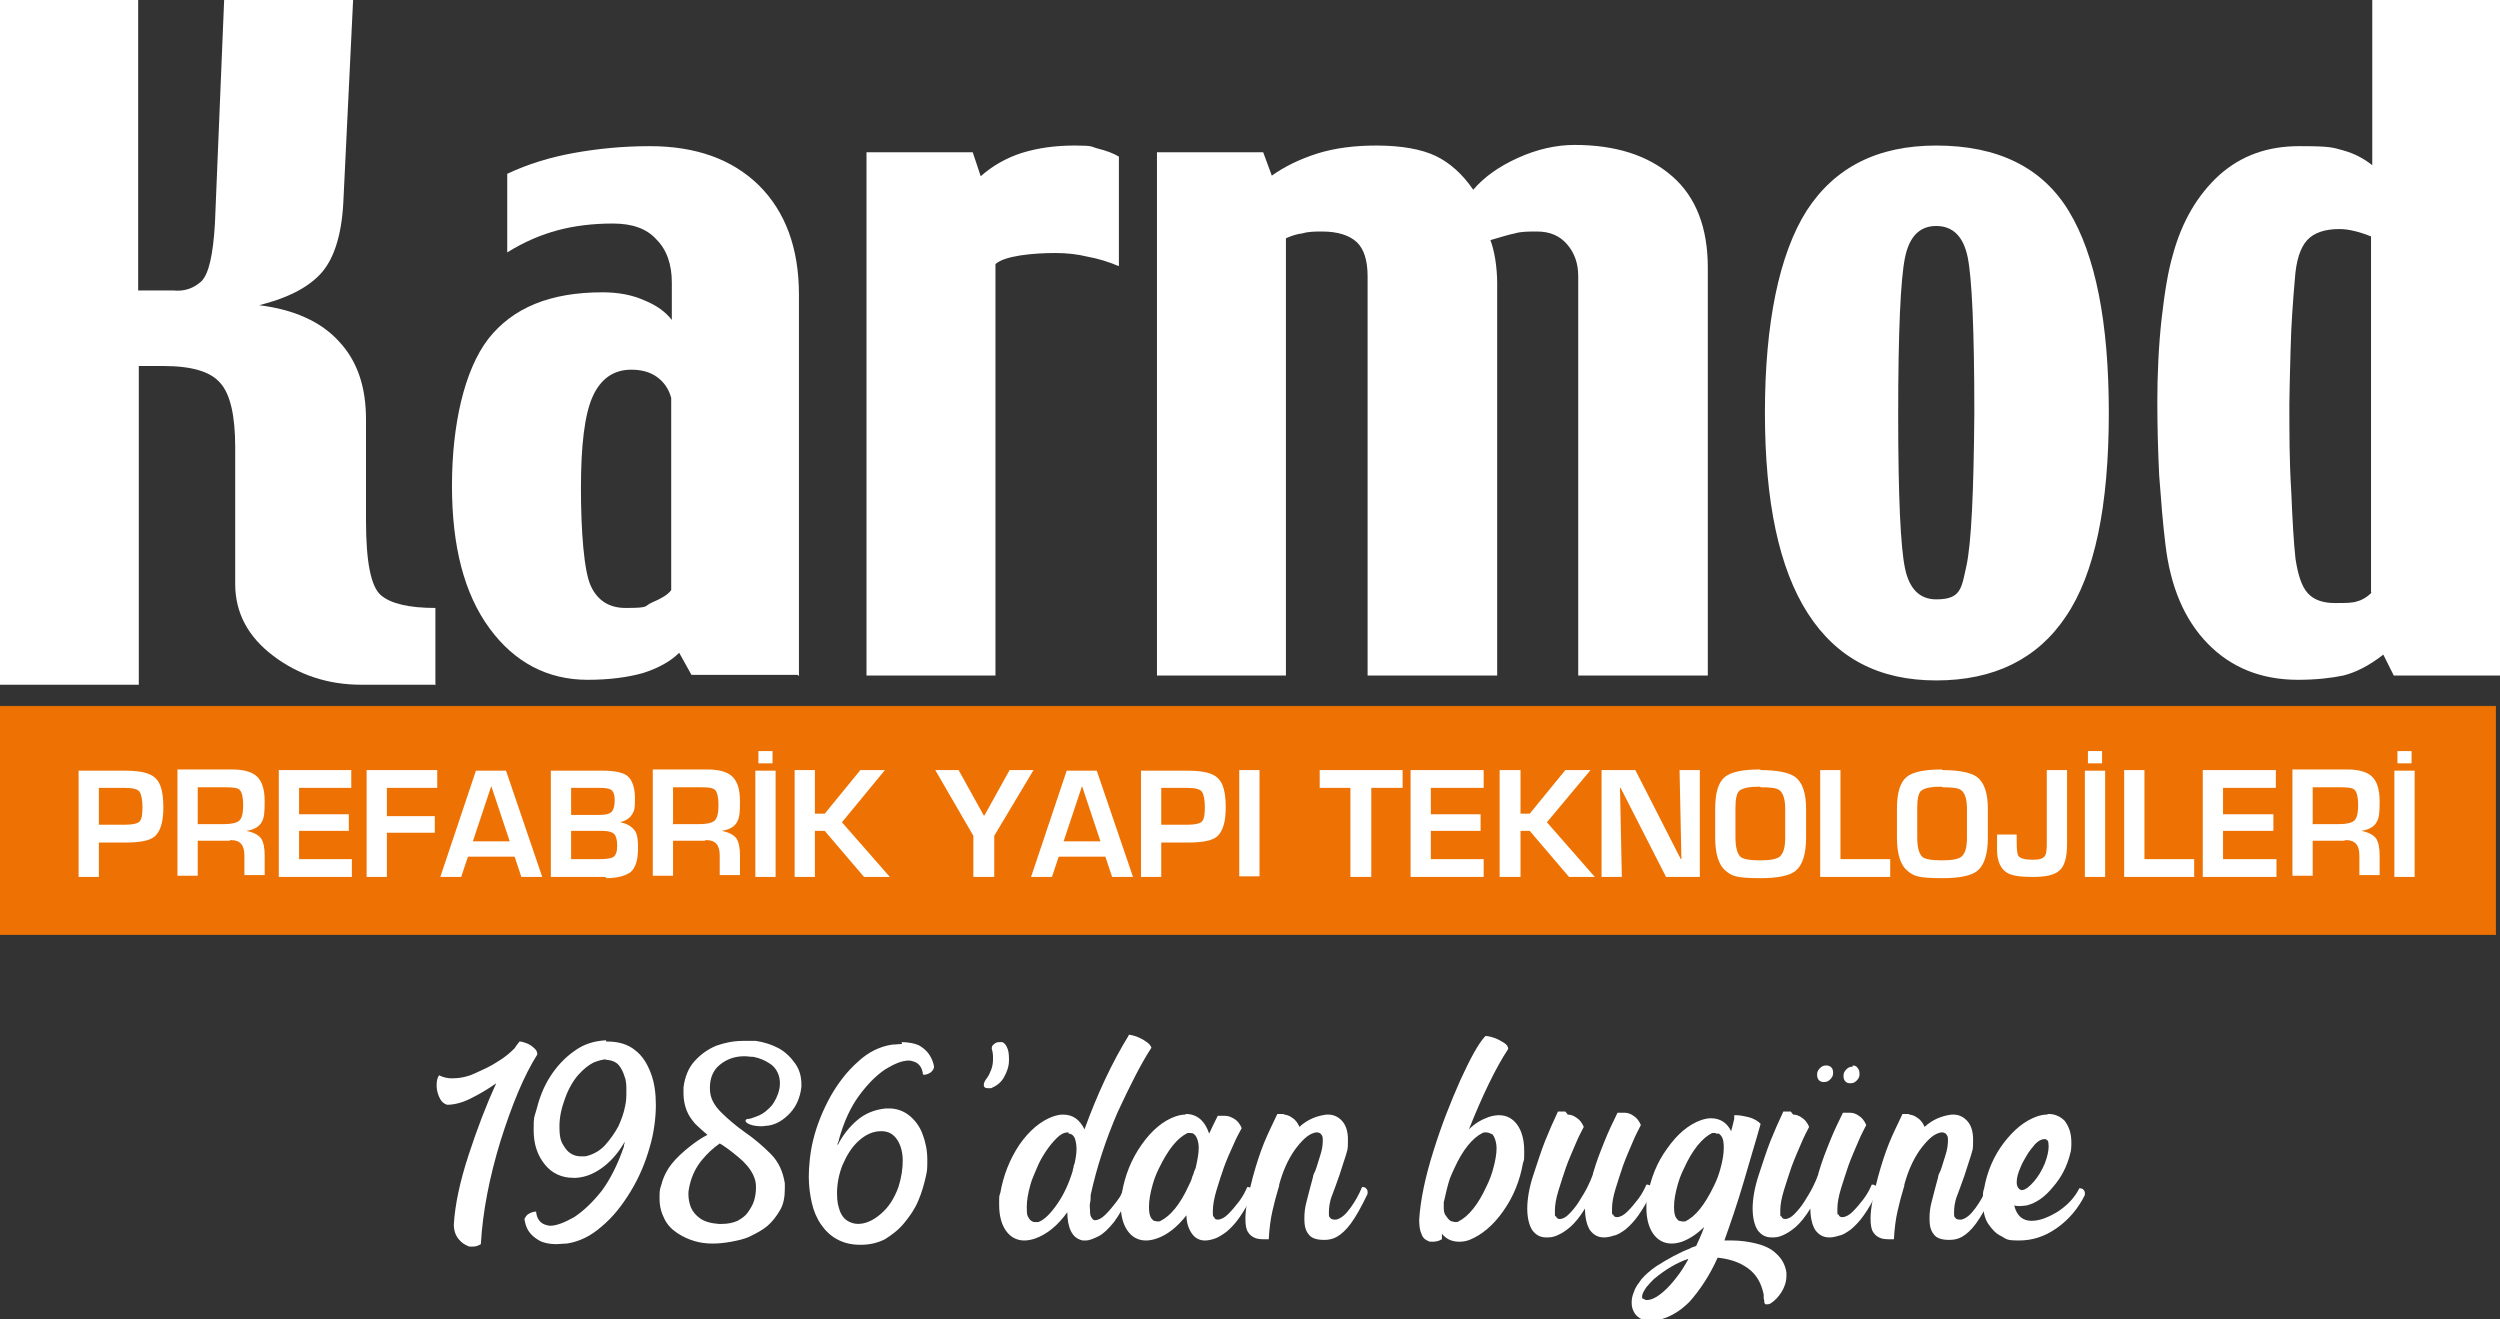
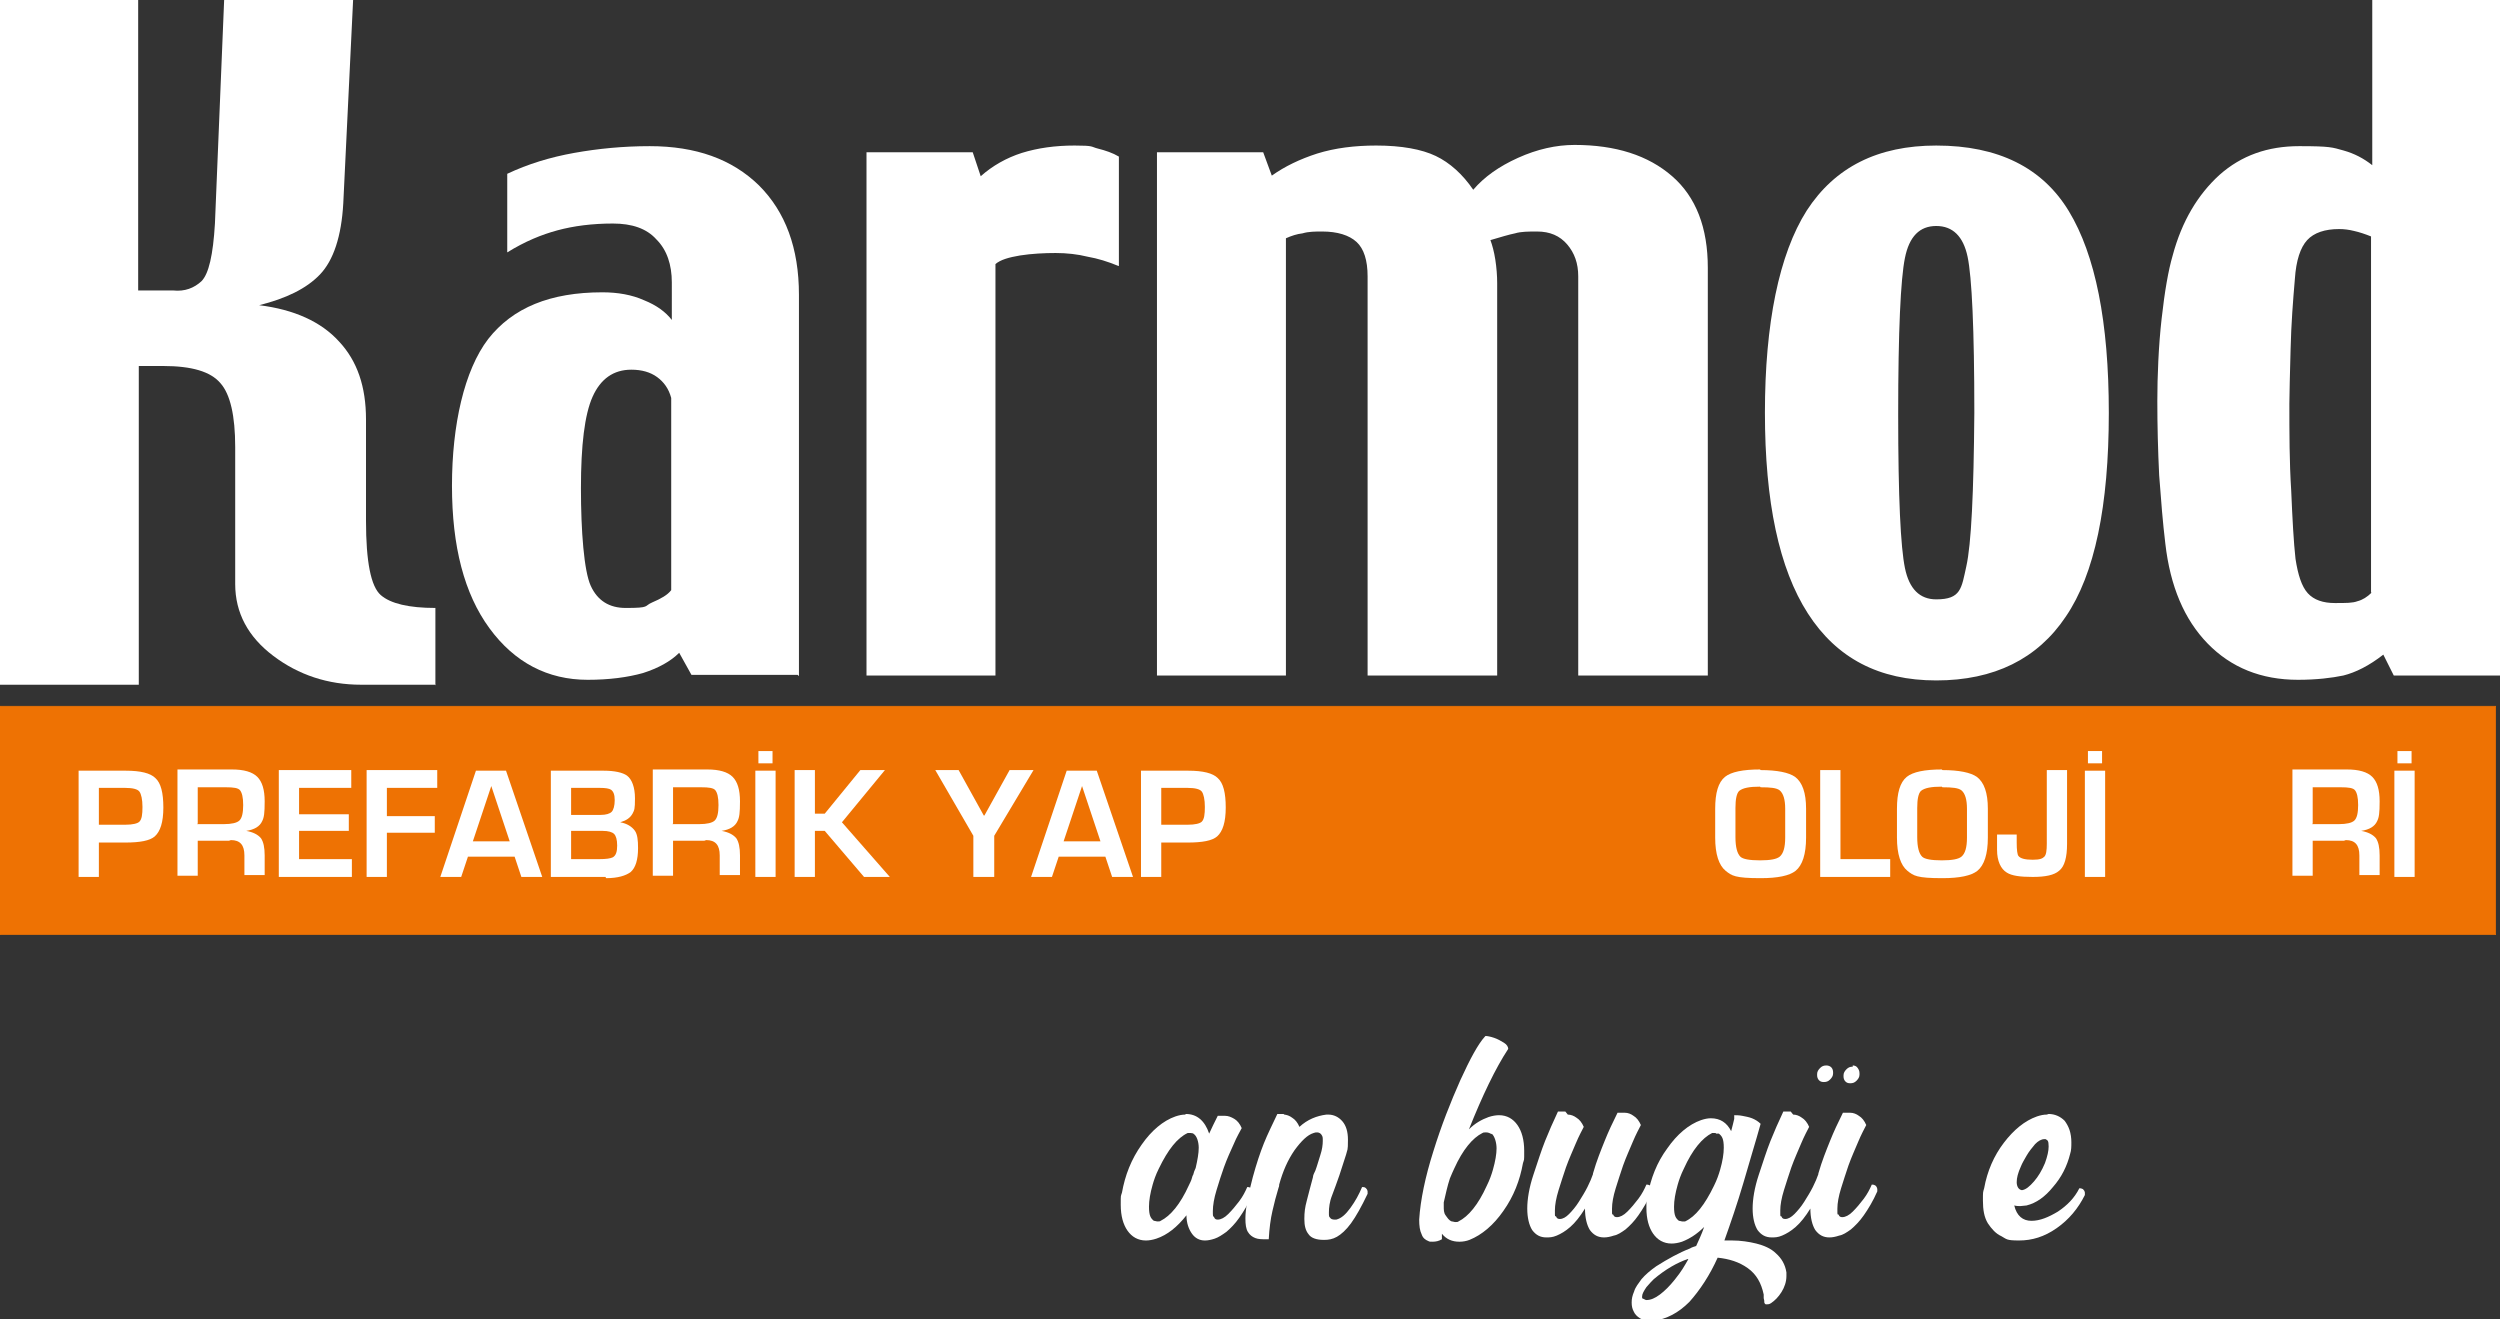
<svg xmlns="http://www.w3.org/2000/svg" viewBox="0 0 407.1 214.8">
  <rect x="0" y="0" width="407.1" height="214.8" fill="#333333" stroke="none" />
  <path d="M109.3 96.2V64.8c-.4-1.5-1.2-2.6-2.3-3.4q-1.65-1.2-4.2-1.2c-2.9 0-5 1.5-6.3 4.4s-1.9 7.9-1.9 14.9.5 13.5 1.6 15.9q1.65 3.6 5.7 3.6c4.05 0 2.9-.3 4.3-.9s2.5-1.2 3.1-2m20.6 13.8h-17.3l-2-3.6c-1.4 1.4-3.4 2.5-5.9 3.3-2.5.7-5.5 1.1-9 1.1-6.5 0-11.9-2.8-16-8.4S73.6 89 73.6 79.1s2-18.8 5.9-23.9c4-5.1 10.1-7.6 18.6-7.6 2.5 0 4.8.4 6.8 1.3 2 .8 3.5 1.9 4.5 3.2V46c0-2.9-.8-5.3-2.5-7-1.6-1.8-4-2.6-7.1-2.6-3.4 0-6.4.4-9 1.1s-5.3 1.8-8.2 3.6V28.3c3.4-1.6 7-2.7 10.9-3.4s8-1.1 12.3-1.1c7.5 0 13.4 2.1 17.8 6.4 4.3 4.3 6.5 10.2 6.5 17.8v62.1Z" style="fill:#fff;fill-rule:evenodd" />
  <path d="M182.1 43.3c-1.7-.7-3.3-1.2-5-1.5-1.6-.4-3.4-.6-5.2-.6s-3.9.1-5.8.4c-1.8.3-3.2.7-4 1.4v67h-21V24.8h17.3l1.3 3.9c1.9-1.7 4.2-3 6.7-3.8 2.6-.8 5.4-1.2 8.6-1.2s2.6.2 3.8.5 2.4.7 3.4 1.3v17.8m95.9 66.7H257V45c0-2.1-.6-3.8-1.8-5.2s-2.8-2.1-4.9-2.1c-1.4 0-2.6 0-3.6.3-1 .2-2.3.6-4 1.1.3.8.6 1.9.8 3.2s.3 2.6.3 3.8V110h-21.1V45c0-2.6-.6-4.5-1.8-5.6s-3.1-1.7-5.6-1.7c-1.1 0-2.2 0-3.2.3-.9.1-1.8.4-2.7.8V110h-21V24.8h17.3l1.4 3.8c2.1-1.5 4.6-2.7 7.4-3.6 2.9-.9 6.1-1.3 9.6-1.3 4.1 0 7.4.6 9.7 1.7s4.4 3 6.1 5.5c1.8-2.1 4.2-3.8 7.3-5.2s6.2-2.1 9.2-2.1q10.05 0 15.9 5.1c3.9 3.4 5.8 8.4 5.8 14.9z" style="fill:#fff" />
  <path d="M321.5 67.2c0-13.6-.4-22.1-1.1-25.4s-2.4-5-5.1-5-4.4 1.7-5.1 5.2c-.7 3.4-1.1 11.9-1.1 25.5s.4 21.6 1.1 25q1.05 5.1 5.1 5.1c4.05 0 4.1-1.8 4.9-5.4s1.2-11.9 1.3-25m21.9 0c0 15.2-2.3 26.3-7 33.2-4.6 6.9-11.7 10.4-21.1 10.4-9.3 0-16.2-3.6-20.9-10.9s-7-18.2-7-32.7 2.3-25.8 6.8-32.9c4.6-7.1 11.6-10.6 21.1-10.6 10.1 0 17.3 3.6 21.6 10.7s6.5 18 6.5 32.8m42.7 29.3v-58c-1-.4-1.9-.7-2.8-.9q-1.2-.3-2.4-.3c-2.3 0-4.1.6-5.2 1.8s-1.8 3.3-2 6.3c-.3 3.5-.6 7.3-.7 11.5s-.2 7.1-.2 8.8c0 4.8 0 9.5.3 14.2.2 4.7.4 8.4.7 11.1.4 2.6 1 4.5 2 5.6s2.5 1.6 4.4 1.6 2.9 0 3.7-.3c.8-.2 1.6-.7 2.3-1.4m21 13.5h-17.4l-1.7-3.4c-2.3 1.8-4.5 2.9-6.5 3.4-1.9.4-4.4.7-7.4.7-6 0-10.9-2-14.7-5.9s-6.1-9.3-6.9-16.3c-.4-3.3-.7-7-1-11.1-.2-4.1-.3-8.1-.3-12.1s.2-9 .7-13.4c.5-4.5 1.1-7.9 1.8-10.3 1.5-5.6 4.1-9.9 7.6-13.1 3.6-3.2 7.9-4.7 13-4.7s5.4.2 7.2.7 3.3 1.3 4.7 2.4V0h21v110Z" style="fill:#fff;fill-rule:evenodd" />
  <path d="M71 111.5H58.8c-5.4 0-10.2-1.6-14.3-4.7s-6.2-7-6.2-11.7V72.8c0-5.1-.8-8.6-2.4-10.4-1.6-1.9-4.7-2.8-9.3-2.8h-4v51.9H0V0h22.5v47.3h5.7c1.9.2 3.4-.4 4.6-1.5 1.2-1.2 1.9-4.3 2.2-9.4L36.5 0h21l-1.6 33.1c-.3 5.4-1.6 9.3-3.8 11.6s-5.5 3.9-9.9 5c5.7.7 10.1 2.7 13 5.9 3 3.2 4.4 7.4 4.4 12.7v16.5c0 6.7.8 10.7 2.4 12.1s4.6 2.1 8.9 2.1v12.6" style="fill:#fff" />
  <path style="fill:#ee7203" d="M0 115h406.4v37.2H0z" />
  <path style="fill:none;stroke:#ee7203;stroke-miterlimit:3.9;stroke-width:.1px" d="M0 115h406.4v37.2H0z" />
  <path d="M16.1 134.3h4.3c1.2 0 2-.2 2.3-.5.4-.4.5-1.2.5-2.4s-.2-2.1-.5-2.5-1.1-.6-2.3-.6h-4.3zm-3.3 8.5v-17.3h7.7q3.6 0 4.8 1.2c.9.8 1.3 2.4 1.3 4.8s-.5 3.9-1.4 4.7c-.8.7-2.4 1-4.8 1h-4.3v5.6zm19.3-8.6h4.4c1.2 0 2.1-.2 2.5-.6s.6-1.2.6-2.5-.2-2-.5-2.4-1.1-.5-2.3-.5h-4.6v5.9m5.1 2.8h-5.1v5.7h-3.3v-17.3h8.9c1.9 0 3.3.4 4.1 1.2s1.2 2.1 1.2 4-.1 2.6-.4 3.2c-.4.9-1.3 1.4-2.6 1.6q1.65.3 2.4 1.2c.4.6.6 1.5.6 2.8v3.2h-3.3v-3.2c0-1.7-.7-2.5-2.2-2.5Z" style="fill:#fff;fill-rule:evenodd" />
  <path style="fill:#fff" d="M48.7 128.3v4.3h8.1v2.7h-8.1v4.6h8.6v2.9H45.4v-17.4h11.8v2.9zm14.3 0v4.6h7.8v2.7H63v7.2h-3.3v-17.4h11.5v2.9z" />
  <path d="m83 137-3-9-3 9zm.7 2.5h-7.5l-1.1 3.3h-3.4l5.8-17.3h4.9l5.9 17.3h-3.4l-1.1-3.3Zm9.3-11.2v4.4h4.8c.9 0 1.5-.2 1.8-.5s.5-1 .5-1.9-.2-1.4-.6-1.7q-.45-.3-1.8-.3zm5.6 14.5h-8.9v-17.3h8.6c1.8 0 3.1.3 3.8.8.8.6 1.3 1.9 1.3 3.7s-.1 1.9-.4 2.5c-.4.7-1 1.1-2 1.4 1.1.2 1.9.7 2.4 1.4.4.6.5 1.5.5 2.8q0 2.85-1.2 3.9c-.8.6-2.1 1-4 1Zm-5.6-7.6v4.7h4.6c1.1 0 1.8-.1 2.2-.3.5-.3.7-.9.7-1.9s-.2-1.6-.5-1.9-.9-.5-1.9-.5H93Zm16.5-1h4.4c1.2 0 2.1-.2 2.5-.6s.6-1.2.6-2.5-.2-2-.5-2.4-1.1-.5-2.3-.5h-4.6v5.9m5.1 2.8h-5.1v5.7h-3.3v-17.3h8.9c1.9 0 3.3.4 4.1 1.2s1.2 2.1 1.2 4-.1 2.6-.4 3.2c-.4.9-1.3 1.4-2.6 1.6q1.65.3 2.4 1.2c.4.6.6 1.5.6 2.8v3.2h-3.3v-3.2c0-1.7-.7-2.5-2.2-2.5Zm8.8-14.6h2.3v2h-2.3zm-.5 3.2h3.3v17.3H123z" style="fill:#fff;fill-rule:evenodd" />
  <path style="fill:#fff" d="M132.7 125.4v7.1h1.6l5.8-7.1h4l-7 8.5 7.8 8.9h-4.2l-6.4-7.5h-1.6v7.5h-3.3v-17.4zm35.6 0-6.4 10.7v6.7h-3.4v-6.7l-6.2-10.7h3.8l4.1 7.4h.1l4.1-7.4z" />
  <path d="m179.2 137-3-9-3 9zm.7 2.5h-7.5l-1.1 3.3h-3.4l5.8-17.3h4.9l5.9 17.3h-3.4l-1.1-3.3Zm9.2-5.2h4.3c1.2 0 2-.2 2.3-.5.4-.4.5-1.2.5-2.4s-.2-2.1-.5-2.5-1.1-.6-2.3-.6h-4.3zm-3.3 8.5v-17.3h7.7q3.6 0 4.8 1.2c.9.8 1.3 2.4 1.3 4.8s-.5 3.9-1.4 4.7c-.8.7-2.4 1-4.8 1h-4.3v5.6z" style="fill:#fff;fill-rule:evenodd" />
-   <path style="fill:#fff" d="M201.8 125.4h3.3v17.3h-3.3zm21.5 2.9v14.5h-3.4v-14.5h-5v-2.9h13.5v2.9zm9.7 0v4.3h8.1v2.7H233v4.6h8.6v2.9h-11.9v-17.4h11.9v2.9zm14.6-2.9v7.1h1.5l5.8-7.1h4.1l-7.1 8.5 7.8 8.9h-4.2l-6.4-7.5h-1.5v7.5h-3.4v-17.4zm26.2 14.5-.3-14.5h3.3v17.4h-5.5l-7.4-14.5h-.1l.3 14.5h-3.3v-17.4h5.5l7.4 14.5z" />
  <path d="M286.6 128.1c-1.7 0-2.8.2-3.4.7-.4.4-.6 1.3-.6 2.8v4.7c0 1.7.3 2.7.8 3.2.4.4 1.5.6 3.2.6s2.7-.2 3.2-.6c.6-.5.9-1.5.9-3.1v-4.7q0-2.25-.9-3c-.5-.4-1.5-.5-3.1-.5m0-2.8c2.7 0 4.6.4 5.6 1.1 1.2.9 1.8 2.6 1.8 5.2v4.7c0 2.7-.6 4.5-1.7 5.4q-1.5 1.2-5.7 1.2c-4.2 0-4.7-.4-5.7-1.2-1.1-.9-1.7-2.7-1.7-5.4v-4.7c0-2.6.5-4.3 1.6-5.2q1.5-1.2 5.7-1.2Z" style="fill:#fff;fill-rule:evenodd" />
  <path style="fill:#fff" d="M299.7 125.4v14.5h8.1v2.9h-11.4v-17.4z" />
  <path d="M316.2 128.1c-1.7 0-2.8.2-3.4.7-.4.4-.6 1.3-.6 2.8v4.7c0 1.7.3 2.7.8 3.2.4.4 1.5.6 3.2.6s2.7-.2 3.2-.6c.6-.5.9-1.5.9-3.1v-4.7q0-2.25-.9-3c-.5-.4-1.5-.5-3.1-.5m0-2.8c2.7 0 4.6.4 5.6 1.1 1.2.9 1.8 2.6 1.8 5.2v4.7c0 2.7-.6 4.5-1.7 5.4q-1.5 1.2-5.7 1.2c-4.2 0-4.7-.4-5.7-1.2-1.1-.9-1.7-2.7-1.7-5.4v-4.7c0-2.6.5-4.3 1.6-5.2q1.5-1.2 5.7-1.2Z" style="fill:#fff;fill-rule:evenodd" />
  <path d="M333.3 125.4h3.3v12c0 2.2-.4 3.7-1.3 4.4-.8.7-2.2 1-4.3 1s-3.4-.2-4.2-.7c-1-.6-1.6-1.9-1.6-3.7v-2.5h3.2v1.3c0 1.2.1 2 .3 2.2.3.4 1.1.6 2.3.6s1.6-.2 1.9-.5.4-1 .4-2.1z" style="fill:#fff" />
  <path d="M340 122.3h2.3v2H340zm-.5 3.2h3.3v17.3h-3.3z" style="fill:#fff;fill-rule:evenodd" />
-   <path style="fill:#fff" d="M349.2 125.4v14.5h8.1v2.9h-11.4v-17.4zm12.8 2.9v4.3h8.2v2.7H362v4.6h8.7v2.9h-12v-17.4h11.9v2.9z" />
  <path d="M376.5 134.2h4.4c1.2 0 2.1-.2 2.5-.6s.6-1.2.6-2.5-.2-2-.5-2.4-1.1-.5-2.3-.5h-4.6v5.9m5.1 2.8h-5.1v5.7h-3.3v-17.3h8.9c1.9 0 3.3.4 4.1 1.2s1.2 2.1 1.2 4-.1 2.6-.4 3.2c-.4.9-1.3 1.4-2.6 1.6q1.65.3 2.4 1.2c.4.6.6 1.5.6 2.8v3.2h-3.3v-3.2c0-1.7-.7-2.5-2.2-2.5Zm8.7-14.6h2.3v2h-2.3zm-.5 3.2h3.3v17.3h-3.3z" style="fill:#fff;fill-rule:evenodd" />
-   <path d="M84.6 169.6q.45 0 1.2.3c.5.2.9.5 1.2.8.4.3.5.7.5 1-2.2 3.5-4.1 8.1-6 14.1-1.8 5.9-2.9 11.5-3.2 16.8-.5.3-.9.4-1.4.4s-.5 0-.7-.1c-.5-.2-1-.5-1.5-1.1s-.8-1.4-.8-2.4c.2-3.3 1-7 2.4-11.3s2.9-8.2 4.5-11.7c-1.4 1-2.8 1.8-4.2 2.5s-2.7 1-3.8 1c-.6-.2-1-.6-1.3-1.3s-.4-1.3-.4-1.9.1-1.2.4-1.6c.6.3 1.3.5 2.1.5 1.1 0 2.4-.2 3.7-.8s2.5-1.1 3.7-1.9c1.2-.7 2.1-1.5 2.8-2.2.3-.5.6-.8.8-1.1m14.1 0h.2c1.9 0 3.4.5 4.5 1.4 1.2.9 2 2.2 2.6 3.8s.8 3.3.8 5.2-.3 4.5-1 6.8c-.7 2.5-1.7 4.9-3.1 7.2s-2.9 4.2-4.7 5.7c-1.8 1.6-3.7 2.5-5.7 2.8-.6 0-1.2.1-1.7.1-1.1 0-2.1-.2-2.8-.6s-1.3-.9-1.7-1.5-.6-1.3-.7-2c.2-.4.4-.7.8-.9s.7-.3 1.1-.3c.1 1.1.6 1.8 1.4 2.1.3.1.6.2.9.2 1 0 2.3-.5 3.9-1.4 1.5-1 3-2.4 4.5-4.3q2.1-2.85 3.6-7.2c0-.1 0-.3.1-.5 0-.1 0-.3.1-.4-.9 1.6-2 3-3.4 4.1s-2.9 1.8-4.6 1.9h-.4c-1.9 0-3.5-.7-4.7-2.2s-1.8-3.3-1.8-5.6.1-2 .4-3.1c.5-2 1.2-3.9 2.3-5.6s2.4-3.1 4-4.2c1.5-1.1 3.2-1.6 5.1-1.7Zm.1 2.9c-.6 0-1.3.2-2.1.5-.8.4-1.6 1-2.5 2-.8.9-1.6 2.2-2.2 3.9q-.9 2.4-.9 4.5c0 2.1.3 2.6.9 3.5s1.5 1.4 2.6 1.4.7 0 1.1-.1c1.1-.3 2.1-.9 2.9-1.8q1.2-1.35 2.1-3c.5-1.1.9-2.2 1.1-3.3.2-.8.2-1.7.2-2.5s0-1.6-.3-2.3q-.3-1.05-.9-1.8t-1.8-.9h-.4Zm22.6-3h1.7c1.3.2 2.6.6 3.7 1.2s2 1.5 2.7 2.5 1 2.1 1 3.4v.4q-.3 2.55-1.8 4.2-1.65 1.8-3.6 2.1c-.4 0-.7.1-1.1.1-.7 0-1.4-.1-1.9-.3s-.7-.4-.7-.6.2-.3.5-.3.7-.2 1.3-.4 1.3-.6 1.9-1.2c.7-.6 1.2-1.4 1.6-2.5.2-.6.3-1.1.3-1.7s-.1-1.2-.4-1.8-.7-1.1-1.4-1.5c-.6-.4-1.5-.8-2.5-1-.5 0-1-.1-1.5-.1-1.6 0-2.9.5-4 1.4s-1.6 2.2-1.6 3.7v.2c0 1.5.7 2.7 1.8 3.8s2.4 2.2 3.8 3.2c1.6 1.1 3 2.3 4.3 3.6s2 2.9 2.3 4.8v.9c0 1.3-.2 2.5-.8 3.5s-1.2 1.8-2 2.5-1.8 1.2-2.8 1.7-2.1.7-3.1.9q-1.65.3-3 .3h-.1c-.9 0-1.9-.1-2.9-.4s-1.9-.7-2.8-1.3-1.6-1.3-2.1-2.3-.8-2-.8-3.3 0-1.4.3-2.3c.3-1.2.9-2.4 1.7-3.4s1.8-1.9 2.8-2.7 2-1.5 3-2c-.7-.6-1.4-1.2-2-1.8-.6-.7-1.1-1.4-1.4-2.2s-.5-1.7-.5-2.7v-1c.2-1.7.8-3.2 1.8-4.3s2.1-1.9 3.5-2.5c1.4-.5 2.8-.8 4.4-.8h.2Zm-4.2 16.7c-1 .7-2 1.6-2.9 2.7s-1.6 2.4-2 4.1c-.1.5-.2.9-.2 1.4 0 .7.1 1.4.4 2.2q.45 1.05 1.5 1.8t3 .9h.6c1 0 1.8-.2 2.5-.5.7-.4 1.3-.8 1.7-1.4s.8-1.2 1-1.9.3-1.4.3-2 0-.8-.1-1.2c-.3-1.2-1-2.2-2-3.2-1-.9-2.1-1.8-3.3-2.6-.2-.1-.3-.2-.5-.3m29.6-16.5c1.1 0 2.1.2 2.8.5.7.4 1.3.9 1.7 1.5s.7 1.3.8 2c0 .3-.2.6-.5.9-.3.2-.7.4-1 .4h-.3c-.1-1.1-.6-1.8-1.4-2.1-.3-.1-.6-.2-.9-.2-1.1 0-2.3.5-3.8 1.4-1.5 1-2.9 2.4-4.3 4.3q-2.1 2.85-3.3 7.2c0 .2-.1.4-.2.6v.3c.8-1.6 1.9-3 3.2-4.1s2.8-1.7 4.6-1.9h.6c1.2 0 2.3.4 3.2 1.1s1.7 1.7 2.2 3 .8 2.7.8 4.2 0 1.7-.2 2.6c-.3 1.4-.7 2.8-1.3 4.2s-1.4 2.5-2.3 3.6-2 1.9-3.1 2.6q-1.8.9-3.9.9h-.1c-1.5 0-2.7-.3-3.8-.9s-1.9-1.4-2.6-2.4-1.2-2.2-1.5-3.5-.5-2.8-.5-4.3.2-3.9.7-5.9c.6-2.5 1.6-4.9 2.8-7.1q1.95-3.45 4.5-5.7c1.7-1.6 3.6-2.5 5.6-2.8.6 0 1.1-.1 1.6-.1Zm-3.3 14.5c-1.4 0-2.6.6-3.7 1.6s-1.9 2.3-2.6 3.9c-.6 1.5-.9 3.1-.9 4.6s.2 2.1.5 3q.45 1.05 1.2 1.5c.5.3 1.1.5 1.7.5 1.2 0 2.4-.5 3.7-1.6s2.2-2.5 2.9-4.4c.5-1.6.7-3 .7-4.3s-.3-2.5-.9-3.4-1.4-1.4-2.6-1.4h-.1Zm18-13.3v-.2c0-.3.1-.5.4-.7.2-.2.5-.3.8-.3h.5c.3.1.6.4.8.9q.3.6.3 1.8v.3c0 .9-.3 1.8-.8 2.7s-1.2 1.4-2.1 1.8h-.6c-.4 0-.6-.2-.6-.5s.1-.6.4-1c.4-.5.6-1 .8-1.5s.3-1.1.3-1.7 0-1.1-.2-1.7Zm22.3-2.4c.3 0 .7.1 1.3.3.5.2 1.1.5 1.5.8.5.3.8.7.9 1-1.7 2.6-3.5 6.2-5.5 10.5-1.9 4.4-3.4 8.9-4.4 13.5v.2c0 .3 0 .7-.1 1.1s0 .8 0 1.2 0 .8.2 1.1.3.5.6.5c.5 0 1.1-.3 1.7-.9q.9-.9 1.8-2.1c.9-1.2 1-1.6 1.3-2.3.2 0 .4 0 .5.1l.3.3c0 .1.1.2.1.3v.4c-.9 1.9-1.8 3.4-2.6 4.5-.9 1.1-1.7 1.9-2.5 2.3s-1.5.7-2.1.7h-.5c-.9-.2-1.5-.7-1.9-1.5s-.6-1.9-.6-3.1c-1.6 2.2-3.3 3.6-5.3 4.3-.6.2-1.2.3-1.7.3-1.3 0-2.3-.6-3-1.6s-1.1-2.4-1.1-4.2 0-1.3.2-2c.5-2.8 1.5-5.4 3.1-7.8 1.6-2.3 3.5-3.9 5.5-4.6.6-.2 1.1-.3 1.6-.3 1.6 0 2.7.8 3.5 2.4q3.15-8.7 7.2-15.3Zm-9.8 15.9h-.1q-.9 0-1.8.9c-.6.6-1.2 1.3-1.8 2.2s-1.1 1.8-1.5 2.8-.8 1.8-1 2.6q-.6 2.1-.6 3.6c0 1.5.1 1.4.3 1.8s.6.7 1 .7h.6c1-.4 2-1.4 3.1-3s1.9-3.4 2.5-5.4c0-.1 0-.3.1-.4 0-.3.1-.5.2-.8.2-.9.3-1.7.3-2.3s-.1-1.3-.3-1.8c-.2-.4-.5-.7-1-.7Z" style="fill:#fff" />
  <path d="M193.1 181.4c1.8 0 3.1 1.1 3.8 3.2.4-.9.9-1.9 1.4-2.9h1.2c.5 0 1 .2 1.5.5q.75.45 1.2 1.5c-.3.6-.8 1.4-1.3 2.6-.5 1.1-1.1 2.4-1.6 3.8-.4 1.1-.8 2.4-1.2 3.7s-.6 2.5-.6 3.4 0 .8.2 1c.1.3.3.4.6.4.5 0 1.1-.3 1.7-.9q.9-.9 1.8-2.1c.6-.8 1-1.6 1.3-2.3.2 0 .3 0 .5.1.1 0 .2.2.3.3s.1.2.1.3v.4c-.7 1.6-1.5 2.9-2.2 3.9s-1.4 1.7-2.1 2.3c-.7.5-1.3.9-1.9 1.1s-1.1.3-1.6.3c-.9 0-1.6-.4-2.1-1.1s-.9-1.7-.9-3c-1.5 1.9-3.1 3.2-4.9 3.8-.6.2-1.2.3-1.7.3-1.3 0-2.3-.6-3-1.6s-1.1-2.4-1.1-4.2 0-1.3.2-2c.5-2.8 1.5-5.4 3.2-7.8 1.6-2.3 3.5-3.9 5.5-4.6.6-.2 1.1-.3 1.6-.3Zm1.3 3.2s-.3-.1-.5-.1h-.5c-1.7.8-3.2 2.7-4.7 5.8-.5 1-.8 1.9-1 2.6q-.6 2.1-.6 3.6c0 1.5.3 1.9.8 2.3.2 0 .4.1.6.1s.4 0 .5-.1c1.6-.8 3.2-2.7 4.6-5.8.2-.4.4-.8.5-1.2s.2-.5.2-.5c.1-.4.2-.7.4-1.1.3-1.3.5-2.4.5-3.3s-.3-2-.9-2.3Z" style="fill:#fff" />
  <path d="M209 181.5c.5 0 1 .2 1.4.5q.75.45 1.2 1.5c1.3-1.2 2.8-1.8 4.4-2h.3c.9 0 1.7.4 2.3 1.1q.9 1.05.9 3c0 1.95-.1 1.5-.3 2.4-.3 1-.7 2.1-1.1 3.4-.4 1.1-.8 2.3-1.2 3.3s-.5 2-.5 2.7 0 .7.2.9c.1.2.4.3.7.3h.3c.8-.2 1.5-.8 2.3-1.9s1.4-2.2 1.9-3.4c.2 0 .4 0 .5.1.1 0 .2.2.3.3 0 0 .1.2.1.3v.4q-1.5 3.15-2.7 4.8c-.8 1.1-1.6 1.8-2.3 2.2s-1.4.5-2 .5h-.2c-1.1 0-2-.3-2.4-.9-.5-.6-.7-1.4-.7-2.5s.1-1.9.4-3 .6-2.4 1-3.8c0-.3.2-.7.4-1.1.3-.8.5-1.6.8-2.5s.4-1.7.4-2.3 0-.7-.2-1c-.1-.2-.4-.4-.7-.4s-.3 0-.6.1c-1 .3-2 1.3-3.1 2.8-1.1 1.6-1.9 3.4-2.5 5.6 0 .1 0 .3-.1.5-.4 1.3-.7 2.5-1 3.8s-.5 2.8-.6 4.6h-.5c-.6 0-1.2 0-1.7-.2s-.9-.5-1.2-1-.4-1.2-.4-2.2c0-1.5.4-3.7 1.2-6.7.6-2.2 1.2-4 1.8-5.5s1.4-3.1 2.2-4.8h1.2Zm32.9-12.8c.3 0 .8.1 1.4.3s1.1.5 1.6.8.7.7.7 1c-2.1 3.2-4.2 7.6-6.4 13.1 1-1 2.1-1.6 3.2-2 .6-.2 1.2-.3 1.7-.3 1.3 0 2.3.6 3 1.6s1.1 2.4 1.1 4.2 0 1.3-.2 2c-.5 2.8-1.5 5.4-3.2 7.8-1.6 2.3-3.5 3.9-5.5 4.7-.5.2-1.1.3-1.6.3h-.1c-1.1 0-2.1-.4-2.8-1.3v.9c-.5.3-1 .4-1.5.4s-.5 0-.7-.1c-.5-.2-.9-.5-1.1-1.1-.3-.6-.4-1.4-.4-2.4.2-3.2 1-7 2.3-11.1 1.3-4.2 2.8-8 4.4-11.6 1.6-3.5 2.9-5.9 4-7.1Zm1 16q-.45-.3-.9-.3c-.45 0-.4 0-.6.1-1.6.8-3.2 2.7-4.6 5.8-.2.4-.4.9-.7 1.6-.4 1.2-.7 2.6-1 3.9v.6c0 .6 0 1.1.3 1.5s.5.8 1 1c.2 0 .4.1.6.1s.4 0 .5-.1c1.6-.8 3.2-2.7 4.6-5.8.5-1 .8-1.9 1-2.6.4-1.4.6-2.6.6-3.5s-.3-2-.8-2.4Zm12.4-3.2c.5 0 1 .2 1.4.5q.75.45 1.2 1.5c-.3.6-.8 1.5-1.3 2.7s-1.1 2.5-1.6 3.9c-.4 1.2-.8 2.4-1.2 3.7q-.6 1.95-.6 3.3c0 1.35 0 .8.2 1 .1.3.3.4.6.4.5 0 1-.3 1.5-.8s1.1-1.2 1.6-2 1-1.6 1.4-2.4q.6-1.2.9-2.1v-.1c.6-2.1 1.3-3.8 1.9-5.3s1.3-3 2.1-4.6h1.2c.5 0 1 .2 1.4.5q.75.45 1.2 1.5c-.3.6-.8 1.5-1.3 2.7s-1.1 2.5-1.6 3.9c-.4 1.2-.8 2.4-1.2 3.7q-.6 1.95-.6 3.3c0 1.35 0 .8.2 1 .1.3.3.4.6.4.5 0 1.1-.3 1.7-.9q.9-.9 1.8-2.1c.6-.8 1-1.6 1.3-2.3.2 0 .3 0 .5.1s.2.2.3.3c0 .1.1.2.1.3v.4c-.7 1.6-1.5 2.9-2.2 3.9s-1.4 1.7-2.1 2.3c-.7.5-1.3.9-1.9 1-.6.2-1.1.3-1.6.3-1 0-1.7-.4-2.3-1.2-.5-.8-.8-2-.8-3.5q-1.2 1.95-2.4 3c-.8.7-1.5 1.1-2.2 1.4s-1.2.3-1.7.3c-1 0-1.7-.4-2.3-1.2-.5-.8-.8-2-.8-3.5s.3-3.4 1-5.5 1.3-4 1.9-5.5 1.3-3.1 2.1-4.8h1.2Z" style="fill:#fff" />
  <path d="M282.4 181.6c.3 0 .8 0 1.3.1s1.1.2 1.6.4 1 .5 1.4.9c-.8 2.9-1.8 6.1-2.8 9.6-1 3.4-2.1 6.6-3.1 9.4h1.3c1.3 0 2.7.2 3.9.5s2.4.8 3.2 1.6c.9.8 1.5 1.8 1.7 3.1v.6c0 .9-.3 1.8-.8 2.6s-1.1 1.4-1.7 1.8c-.3.2-.5.2-.7.2s-.3 0-.4-.3c0-.2 0-.4-.1-.7v-.6c-.4-1.9-1.2-3.3-2.6-4.3s-3-1.5-4.9-1.7c-1.3 2.9-2.9 5.3-4.6 7.2-1.8 1.8-3.7 2.8-5.9 3.1h-.4c-.6 0-1.2-.1-1.7-.4s-.9-.7-1.1-1.2c-.2-.4-.3-.8-.3-1.4s.1-1.1.4-1.8c.2-.7.7-1.3 1.2-2q.9-1.05 2.4-2.1c1.9-1.2 3.7-2.2 5.5-2.9.3-.2.7-.3 1-.4.4-.9.9-1.9 1.3-3.1q-1.65 1.65-3.6 2.4c-.6.2-1.2.3-1.7.3-1.3 0-2.3-.6-3-1.6s-1.1-2.4-1.1-4.2 0-1.3.2-2c.5-2.8 1.5-5.4 3.2-7.7 1.6-2.3 3.5-3.9 5.5-4.6.6-.2 1.1-.3 1.6-.3q2.25 0 3.3 2.1c.2-.8.4-1.5.5-2Zm-7.5 23.4c-1.8.6-3.7 1.7-5.6 3.3-.3.3-.7.7-1.2 1.3-.4.6-.7 1.1-.7 1.5s0 .3.2.4c.1 0 .3.2.5.2.7 0 1.4-.3 2.2-.9q1.2-.9 2.4-2.4c1.2-1.5 1.5-2.1 2.2-3.3Zm4.5-20.5h-.6c-1.6.8-3.2 2.7-4.6 5.8-.5 1-.8 1.9-1 2.6q-.6 2.1-.6 3.6c0 1.5.3 1.9.8 2.3.2 0 .4.1.5.1h.5c1.7-.8 3.2-2.7 4.7-5.8.5-1 .8-1.9 1-2.6q.6-2.1.6-3.6c0-1.5-.3-1.9-.8-2.3h-.5z" style="fill:#fff" />
  <path d="M292 181.5c.5 0 1 .2 1.4.5q.75.45 1.2 1.5c-.3.6-.8 1.5-1.3 2.7s-1.1 2.5-1.6 3.9c-.4 1.2-.8 2.4-1.2 3.7q-.6 1.95-.6 3.3c0 1.35 0 .8.2 1 .1.3.3.4.6.4.5 0 1-.3 1.5-.8s1.1-1.2 1.6-2 1-1.6 1.4-2.4q.6-1.2.9-2.1v-.1c.6-2.1 1.3-3.8 1.9-5.3s1.3-3 2.1-4.6h1.2c.5 0 1 .2 1.4.5q.75.45 1.2 1.5c-.3.6-.8 1.5-1.3 2.7s-1.1 2.5-1.6 3.9c-.4 1.2-.8 2.4-1.2 3.7q-.6 1.95-.6 3.3c0 1.35 0 .8.2 1 .1.3.3.4.6.4.5 0 1.1-.3 1.7-.9q.9-.9 1.8-2.1c.6-.8 1-1.6 1.3-2.3.2 0 .3 0 .5.1s.2.2.3.3c0 .1.1.2.1.3v.4c-.7 1.6-1.5 2.9-2.2 3.9s-1.4 1.7-2.1 2.3c-.7.5-1.3.9-1.9 1-.6.2-1.1.3-1.6.3-1 0-1.7-.4-2.3-1.2-.5-.8-.8-2-.8-3.5q-1.2 1.95-2.4 3c-.8.7-1.5 1.1-2.2 1.4s-1.2.3-1.7.3c-1 0-1.7-.4-2.3-1.2-.5-.8-.8-2-.8-3.5s.3-3.4 1-5.5 1.3-4 1.9-5.5 1.3-3.1 2.1-4.8h1.2Zm5.4-8c.3 0 .6.1.8.3s.3.5.3.8v.2c0 .4-.2.7-.5 1s-.6.4-1 .4-.6-.1-.8-.3-.3-.5-.3-.8v-.2c0-.4.2-.7.5-1s.6-.4 1-.4m4.3 0c.3 0 .6.1.8.4s.3.5.3.9v.2c0 .4-.2.7-.5 1s-.6.4-1 .4-.6-.1-.8-.3-.3-.5-.3-.8v-.2c0-.4.2-.7.5-1s.6-.4 1-.4Z" style="fill:#fff" />
-   <path d="M310.8 181.5c.5 0 1 .2 1.4.5q.75.45 1.2 1.5c1.3-1.2 2.8-1.8 4.4-2h.3c.9 0 1.7.4 2.3 1.1q.9 1.05.9 3c0 1.95-.1 1.5-.3 2.4-.3 1-.7 2.1-1.1 3.4-.4 1.1-.8 2.3-1.2 3.3s-.5 2-.5 2.7 0 .7.2.9c.1.2.4.3.7.3h.3c.8-.2 1.5-.8 2.3-1.9s1.4-2.2 1.9-3.4c.2 0 .4 0 .5.1.1 0 .2.2.3.3 0 0 .1.2.1.3v.4q-1.5 3.15-2.7 4.8c-.8 1.1-1.6 1.8-2.3 2.2s-1.4.5-2 .5h-.2c-1.1 0-2-.3-2.4-.9-.5-.6-.7-1.4-.7-2.5s.1-1.9.4-3 .6-2.4 1-3.8c0-.3.2-.7.4-1.1.3-.8.5-1.6.8-2.5s.4-1.7.4-2.3 0-.7-.2-1c-.1-.2-.4-.4-.7-.4s-.3 0-.6.1c-1 .3-2 1.3-3.1 2.8-1.1 1.6-1.9 3.4-2.5 5.6 0 .1 0 .3-.1.5-.4 1.3-.7 2.5-1 3.8s-.5 2.8-.6 4.6h-.5c-.6 0-1.2 0-1.7-.2s-.9-.5-1.2-1-.4-1.2-.4-2.2c0-1.5.4-3.7 1.2-6.7.6-2.2 1.2-4 1.8-5.5s1.4-3.1 2.2-4.8h1.2Z" style="fill:#fff" />
  <path d="M333.6 181.4c1 0 1.9.4 2.6 1.1.3.4.6.9.8 1.5s.3 1.3.3 2 0 1.3-.2 1.9c-.5 2-1.4 3.8-2.8 5.4-1.3 1.6-2.7 2.6-4.3 3-.3 0-.7.1-1 .1s-.6 0-1-.1c.4 1.7 1.4 2.5 2.8 2.5s2.8-.6 4.3-1.5c1.5-1 2.7-2.2 3.5-3.8.2 0 .3 0 .5.1.1 0 .2.2.3.3 0 0 .1.2.1.3v.4c-1.1 2.2-2.6 4-4.6 5.4s-4 2-6.1 2-2-.2-2.9-.7c-.9-.4-1.6-1.2-2.2-2.1-.6-1-.8-2.2-.8-3.7s0-1.3.2-2c.5-2.8 1.6-5.3 3.2-7.4s3.4-3.6 5.4-4.3c.6-.2 1.1-.3 1.6-.3Zm-.5 4.1h-.2c-.5 0-1 .3-1.5.8-.5.6-1 1.2-1.4 1.9s-.7 1.2-.9 1.7c-.5 1.1-.7 1.9-.7 2.6s.3 1.2.8 1.3h.1c.6-.1 1.2-.6 1.9-1.4q1.05-1.2 1.8-3 .6-1.65.6-2.7c0-1.05-.2-1-.5-1.2" style="fill:#fff" />
</svg>